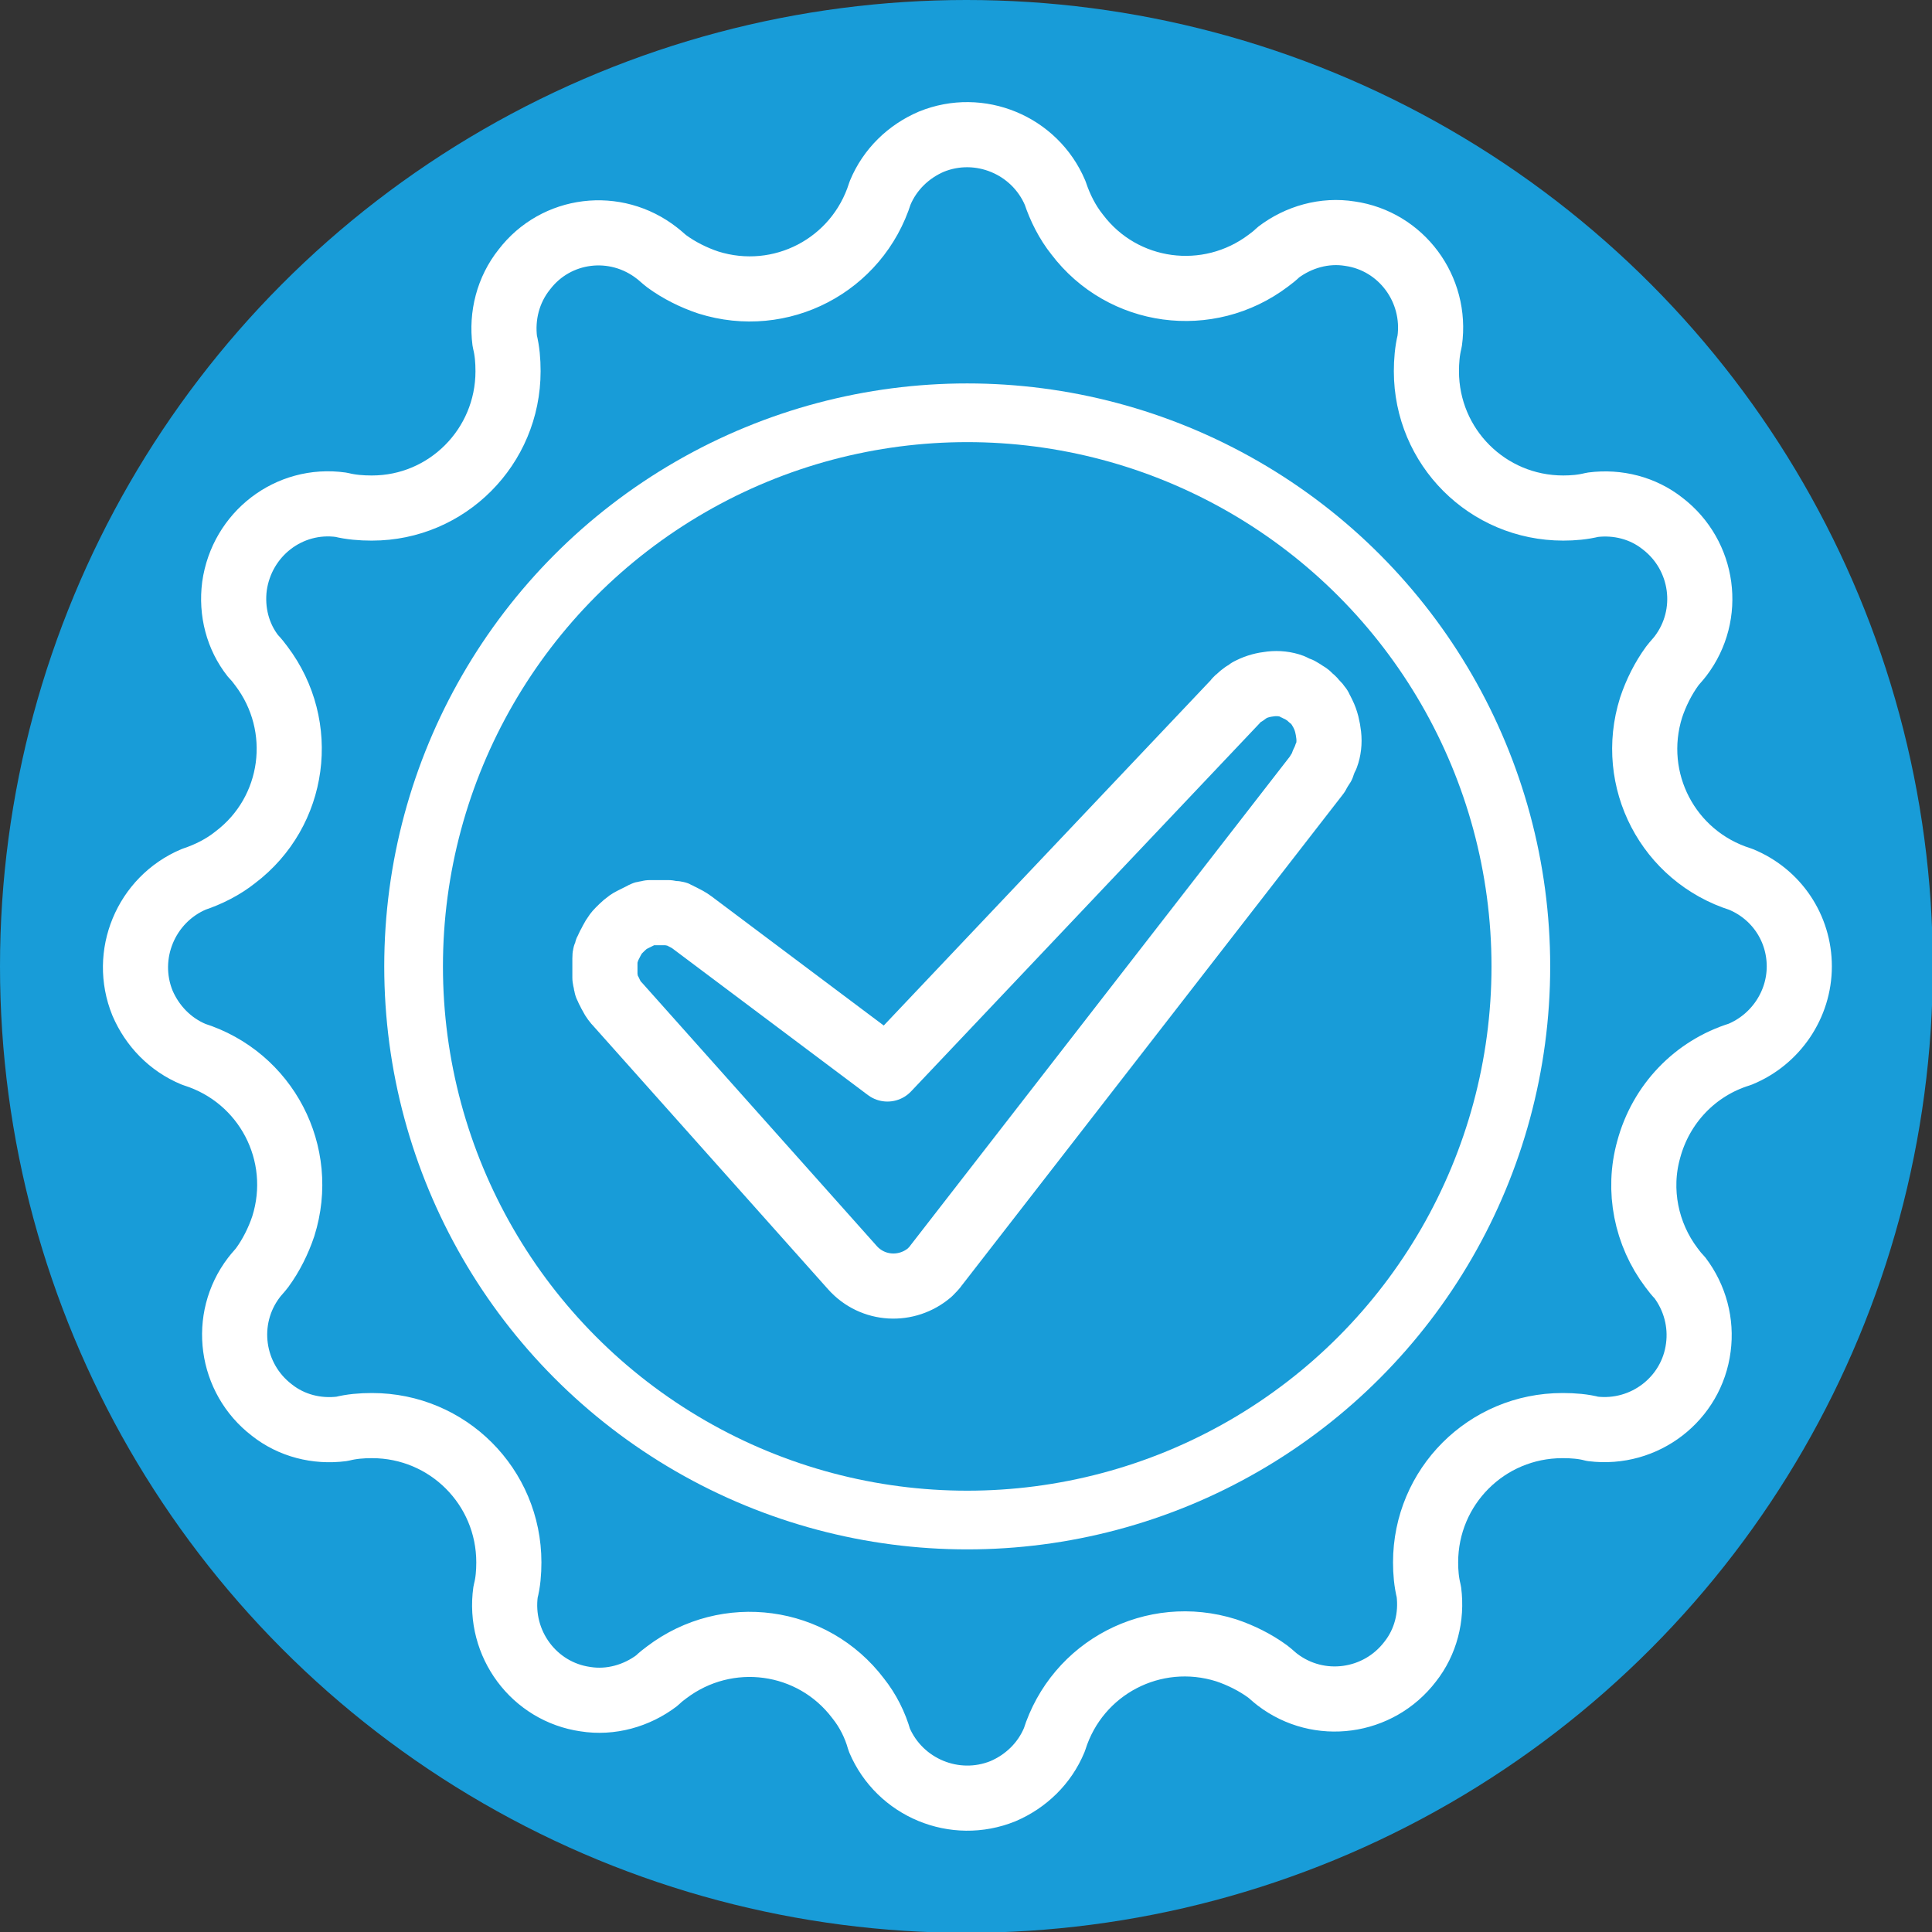
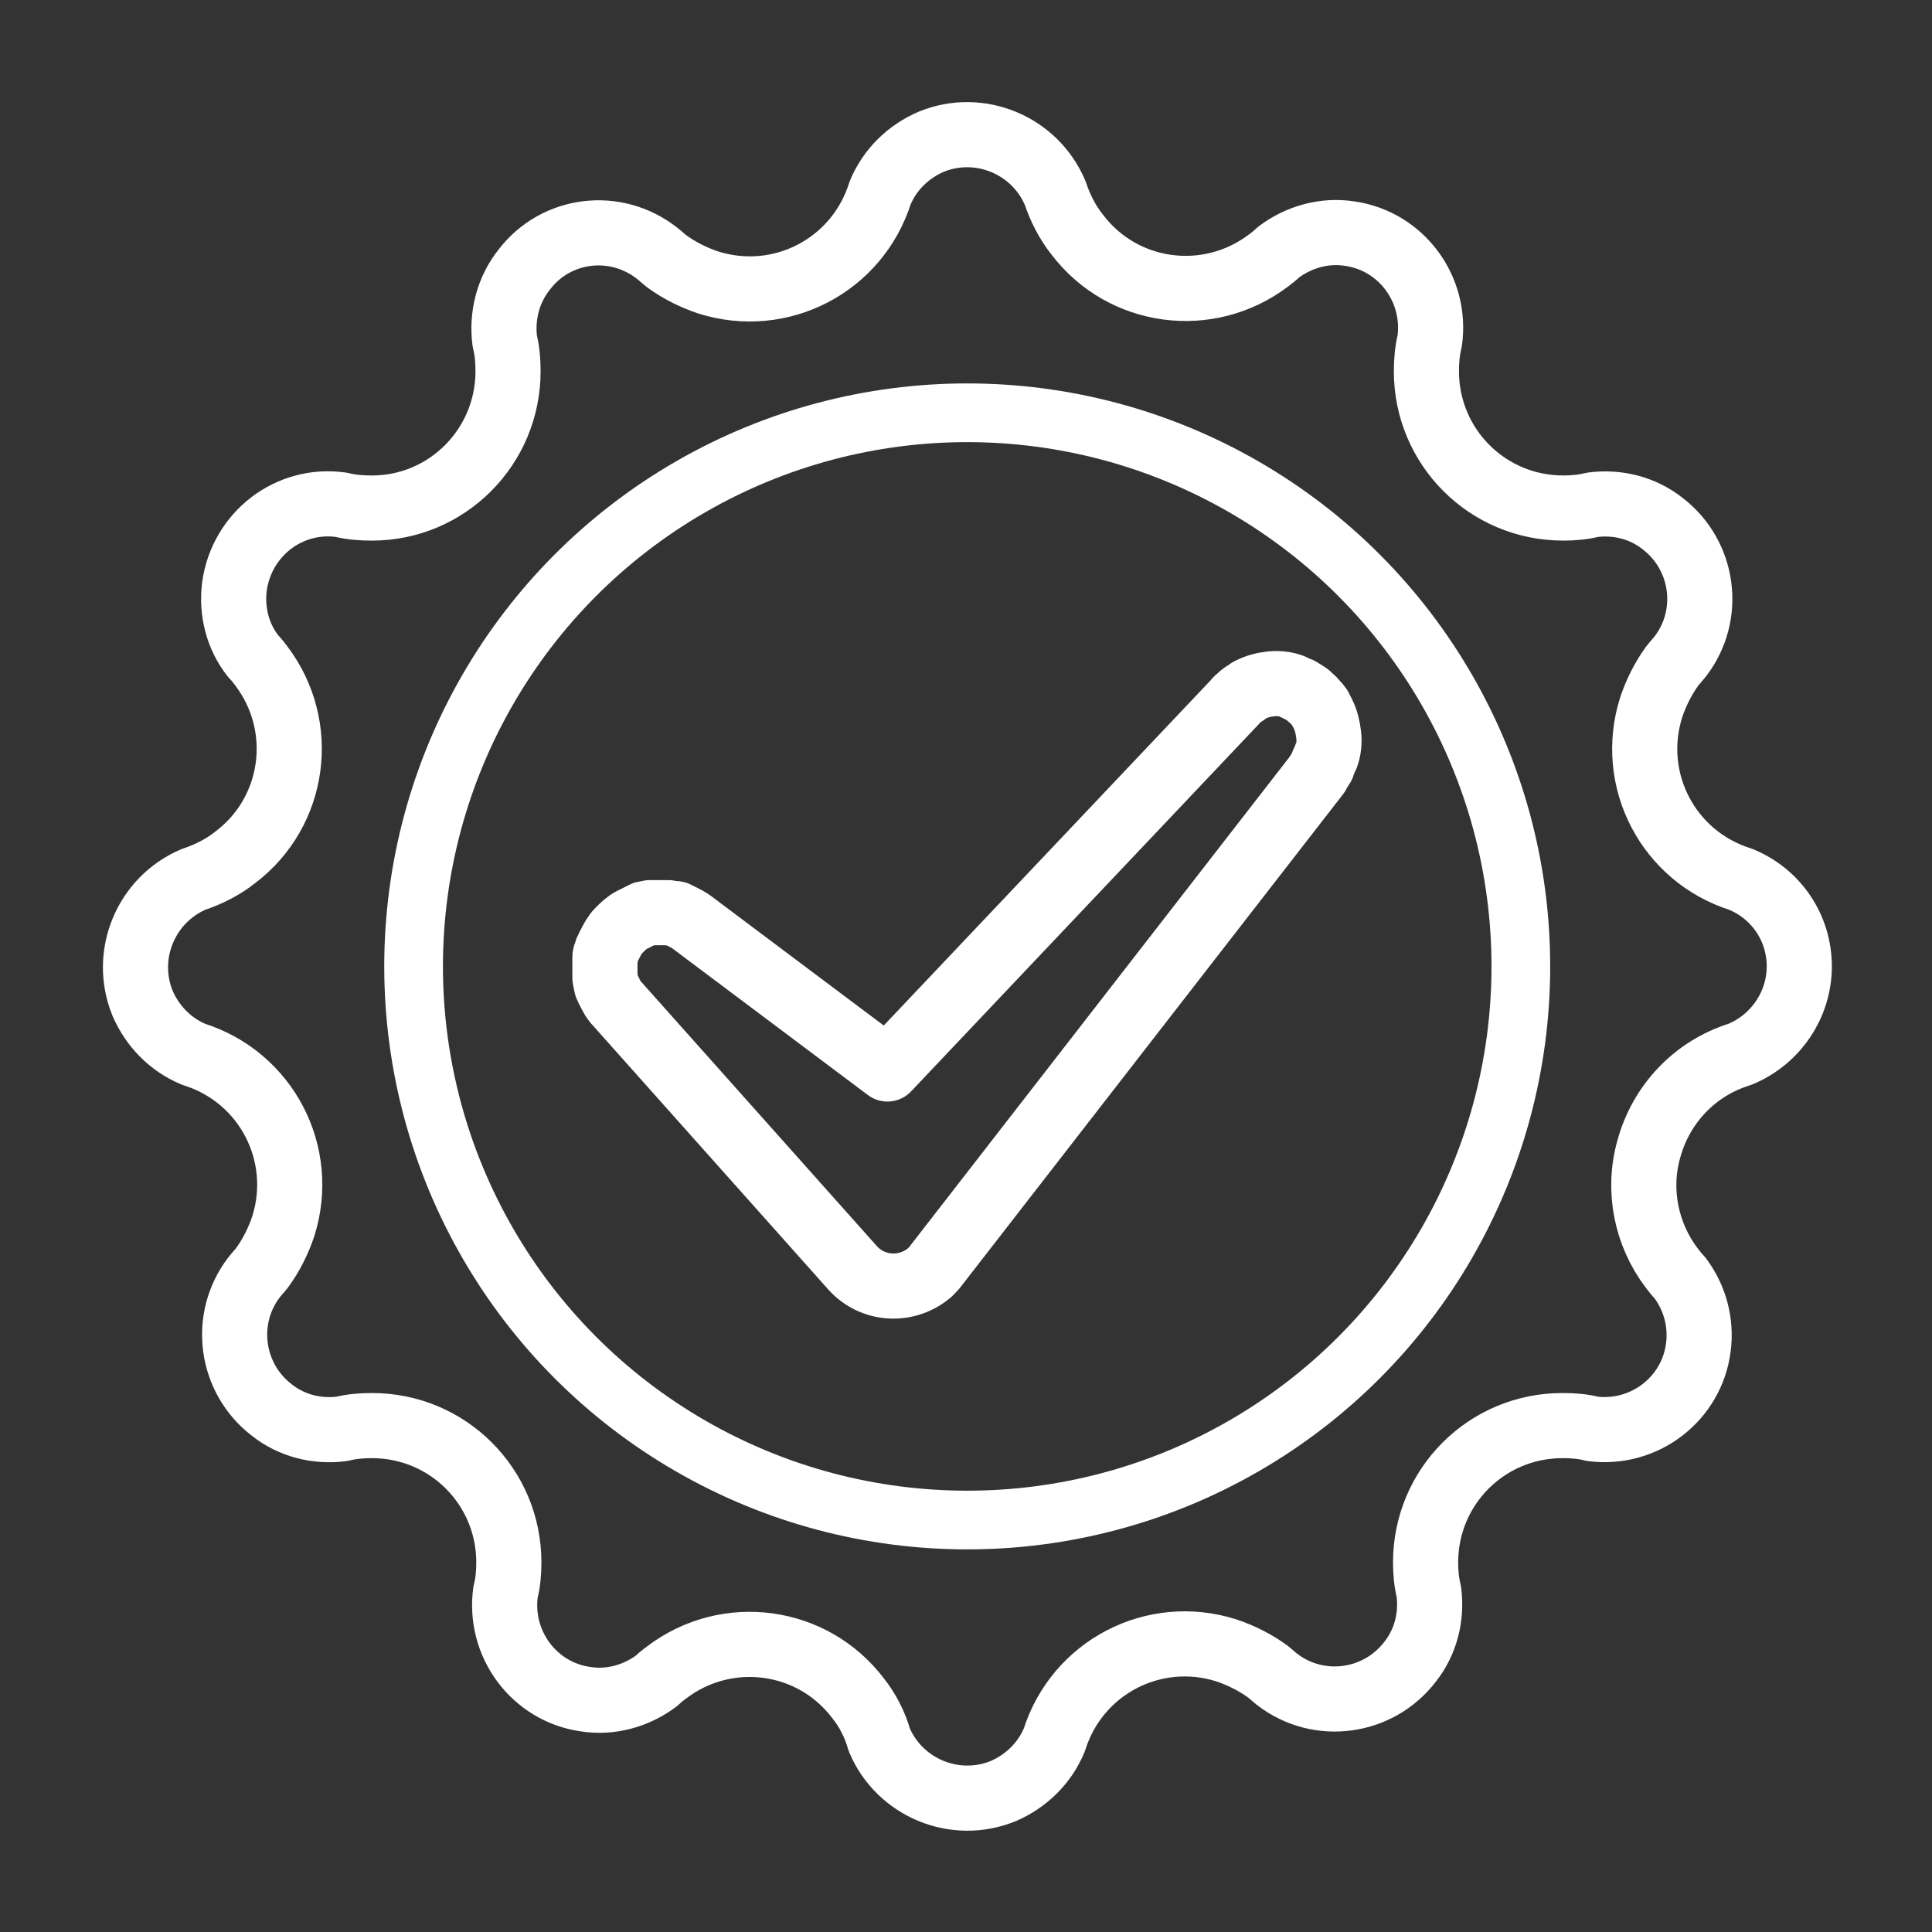
<svg xmlns="http://www.w3.org/2000/svg" version="1.1" id="Layer_1" x="0px" y="0px" viewBox="0 0 237.3 237.3" style="enable-background:new 0 0 237.3 237.3;" xml:space="preserve">
  <rect x="0" y="0" width="237.3" height="237.3" fill="#333333" stroke="none" />
  <style type="text/css">
	.st0{fill:#189CD8;}
	.st1{fill:none;stroke:#FFFFFF;stroke-width:8;stroke-linecap:round;stroke-linejoin:round;}
	.st2{fill:none;stroke:#FFFFFF;stroke-width:7.21;stroke-linecap:round;stroke-linejoin:round;}
</style>
-   <circle class="st0" cx="118.7" cy="118.7" r="118.7" />
  <path class="st1" d="M221,118.7c0-4.7-2.8-8.9-7.2-10.7l0,0c-8.9-2.8-13.8-12.2-11-21.1c0.6-1.8,1.5-3.6,2.6-5.1  c0.3-0.4,0.7-0.8,1-1.2l0,0c3.9-5.1,2.9-12.4-2.2-16.3c-2.4-1.9-5.5-2.7-8.6-2.3l0,0c-1.2,0.3-2.4,0.4-3.6,0.4  c-9.3,0-16.8-7.5-16.8-16.8c0,0,0,0,0,0c0-1.2,0.1-2.5,0.4-3.7l0,0c0.9-6.4-3.5-12.3-9.8-13.2c-3.1-0.5-6.3,0.4-8.8,2.3l0,0  c-0.4,0.4-0.8,0.7-1.2,1c-7.4,5.6-17.9,4.2-23.5-3.2c-1.2-1.5-2.1-3.3-2.7-5.1l0,0c-2.5-5.9-9.3-8.7-15.2-6.3  c-2.8,1.2-5.1,3.4-6.3,6.3l0,0c-2.8,8.9-12.2,13.8-21.1,11c-1.8-0.6-3.6-1.5-5.1-2.6c-0.4-0.3-0.8-0.7-1.2-1l0,0  c-5.1-4-12.4-3.1-16.3,2c-2,2.5-2.8,5.7-2.4,8.8l0,0c0.3,1.2,0.4,2.4,0.4,3.7c0,9.3-7.5,16.8-16.7,16.8c0,0,0,0-0.1,0  c-1.2,0-2.5-0.1-3.7-0.4l0,0c-6.4-0.9-12.2,3.6-13.1,10c-0.4,3.1,0.4,6.2,2.3,8.6l0,0c0.4,0.4,0.7,0.8,1,1.2  c5.6,7.4,4.2,17.9-3.2,23.5c-1.5,1.2-3.3,2.1-5.1,2.7l0,0c-5.9,2.5-8.7,9.3-6.3,15.2c1.2,2.8,3.4,5.1,6.3,6.3l0,0  c8.9,2.8,13.8,12.2,11,21.1c-0.6,1.8-1.5,3.6-2.6,5.1c-0.3,0.4-0.7,0.8-1,1.2l0,0c-3.9,5.1-2.9,12.4,2.2,16.3  c2.4,1.9,5.5,2.7,8.6,2.3l0,0c1.2-0.3,2.4-0.4,3.7-0.4c9.3,0,16.8,7.5,16.8,16.8c0,0,0,0,0,0c0,1.2-0.1,2.5-0.4,3.6l0,0  c-0.9,6.4,3.5,12.3,9.8,13.2c3.1,0.5,6.3-0.4,8.8-2.3l0,0c0.4-0.4,0.8-0.7,1.2-1c7.4-5.6,17.9-4.2,23.5,3.2c1.2,1.5,2.1,3.3,2.6,5.1  l0,0c2.5,5.9,9.3,8.7,15.2,6.3c2.8-1.2,5.1-3.4,6.3-6.3l0,0c2.8-8.9,12.2-13.8,21.1-11c1.8,0.6,3.6,1.5,5.1,2.6  c0.4,0.3,0.8,0.7,1.2,1l0,0c5.1,3.9,12.4,2.9,16.3-2.2c1.9-2.4,2.7-5.5,2.3-8.6l0,0c-0.3-1.2-0.4-2.4-0.4-3.6  c0-9.3,7.5-16.8,16.8-16.8c0,0,0.1,0,0.1,0c1.2,0,2.5,0.1,3.6,0.4l0,0c6.4,0.8,12.2-3.7,13-10c0.4-3-0.4-6.1-2.3-8.6l0,0  c-0.4-0.4-0.7-0.8-1-1.2c-3.1-4.1-4.2-9.5-2.8-14.5l0,0c1.5-5.6,5.7-10,11.2-11.7l0,0C218.1,127.7,221,123.4,221,118.7z" />
  <path class="st1" d="M162.2,94.4L162.2,94.4c0.2-0.3,0.3-0.4,0.3-0.6c0,0,0-0.1,0-0.1l0.2-0.4l0.1-0.2c0-0.1,0-0.2,0.1-0.2  c0.3-0.8,0.4-1.7,0.3-2.6c-0.1-0.9-0.3-1.8-0.7-2.6l-0.1-0.2l-0.1-0.2c-0.1-0.1-0.2-0.3-0.2-0.4l-0.1-0.1c-0.1-0.2-0.2-0.3-0.4-0.5  c0,0-0.1-0.1-0.1-0.1c-0.1-0.1-0.2-0.3-0.4-0.4l0,0c-0.1-0.1-0.2-0.1-0.2-0.2l-0.2-0.2l0,0c-0.1-0.1-0.3-0.2-0.5-0.3l-0.1-0.1  l-0.5-0.3h-0.1c-0.1-0.1-0.3-0.1-0.4-0.2l-0.2-0.1l-0.2-0.1c-0.8-0.3-1.7-0.4-2.6-0.3c-0.9,0.1-1.7,0.3-2.5,0.7l-0.2,0.1l-0.1,0.1  c-0.1,0.1-0.3,0.2-0.4,0.3h-0.1c-0.1,0.1-0.3,0.2-0.5,0.4l-0.1,0.1c-0.1,0.1-0.3,0.2-0.4,0.4l0,0L109,131.3l-24-18  c-0.4-0.3-0.8-0.5-1.2-0.7l-0.2-0.1c-0.1-0.1-0.3-0.1-0.4-0.2c-0.1-0.1-0.3-0.1-0.4-0.1h-0.2l-0.5-0.1H82h-0.4h-0.2  c-0.1,0-0.2,0-0.4,0c-0.1,0-0.2,0-0.3,0h-0.3H80h-0.2l-0.4,0.1h-0.1c-0.2,0-0.3,0.1-0.5,0.2l-0.2,0.1l-0.4,0.2l-0.4,0.2l-0.2,0.1  c-0.6,0.3-1.1,0.8-1.6,1.3c-0.5,0.5-0.8,1.1-1.1,1.7c0,0.1-0.1,0.1-0.1,0.2c-0.1,0.1-0.1,0.3-0.2,0.4s-0.1,0.3-0.1,0.4  s0,0.1-0.1,0.2s-0.1,0.3-0.1,0.5v0.2c0,0.2,0,0.3,0,0.4c0,0.1,0,0.1,0,0.2v0.7c0,0.1,0,0.2,0,0.3s0,0.2,0,0.4v0.2  c0,0.2,0.1,0.3,0.1,0.4s0,0.1,0,0.1c0,0.2,0.1,0.3,0.1,0.5l0.1,0.2c0.1,0.2,0.1,0.3,0.2,0.4c0.1,0.1,0.1,0.3,0.2,0.4l0.1,0.2  c0.2,0.4,0.5,0.8,0.8,1.1l28.8,32.3c2.5,2.8,6.7,3,9.5,0.6c0.3-0.3,0.6-0.6,0.8-0.9l46.8-60.3l0,0C162,94.7,162.1,94.6,162.2,94.4z" />
  <circle class="st2" cx="118.8" cy="118.7" r="68" />
</svg>